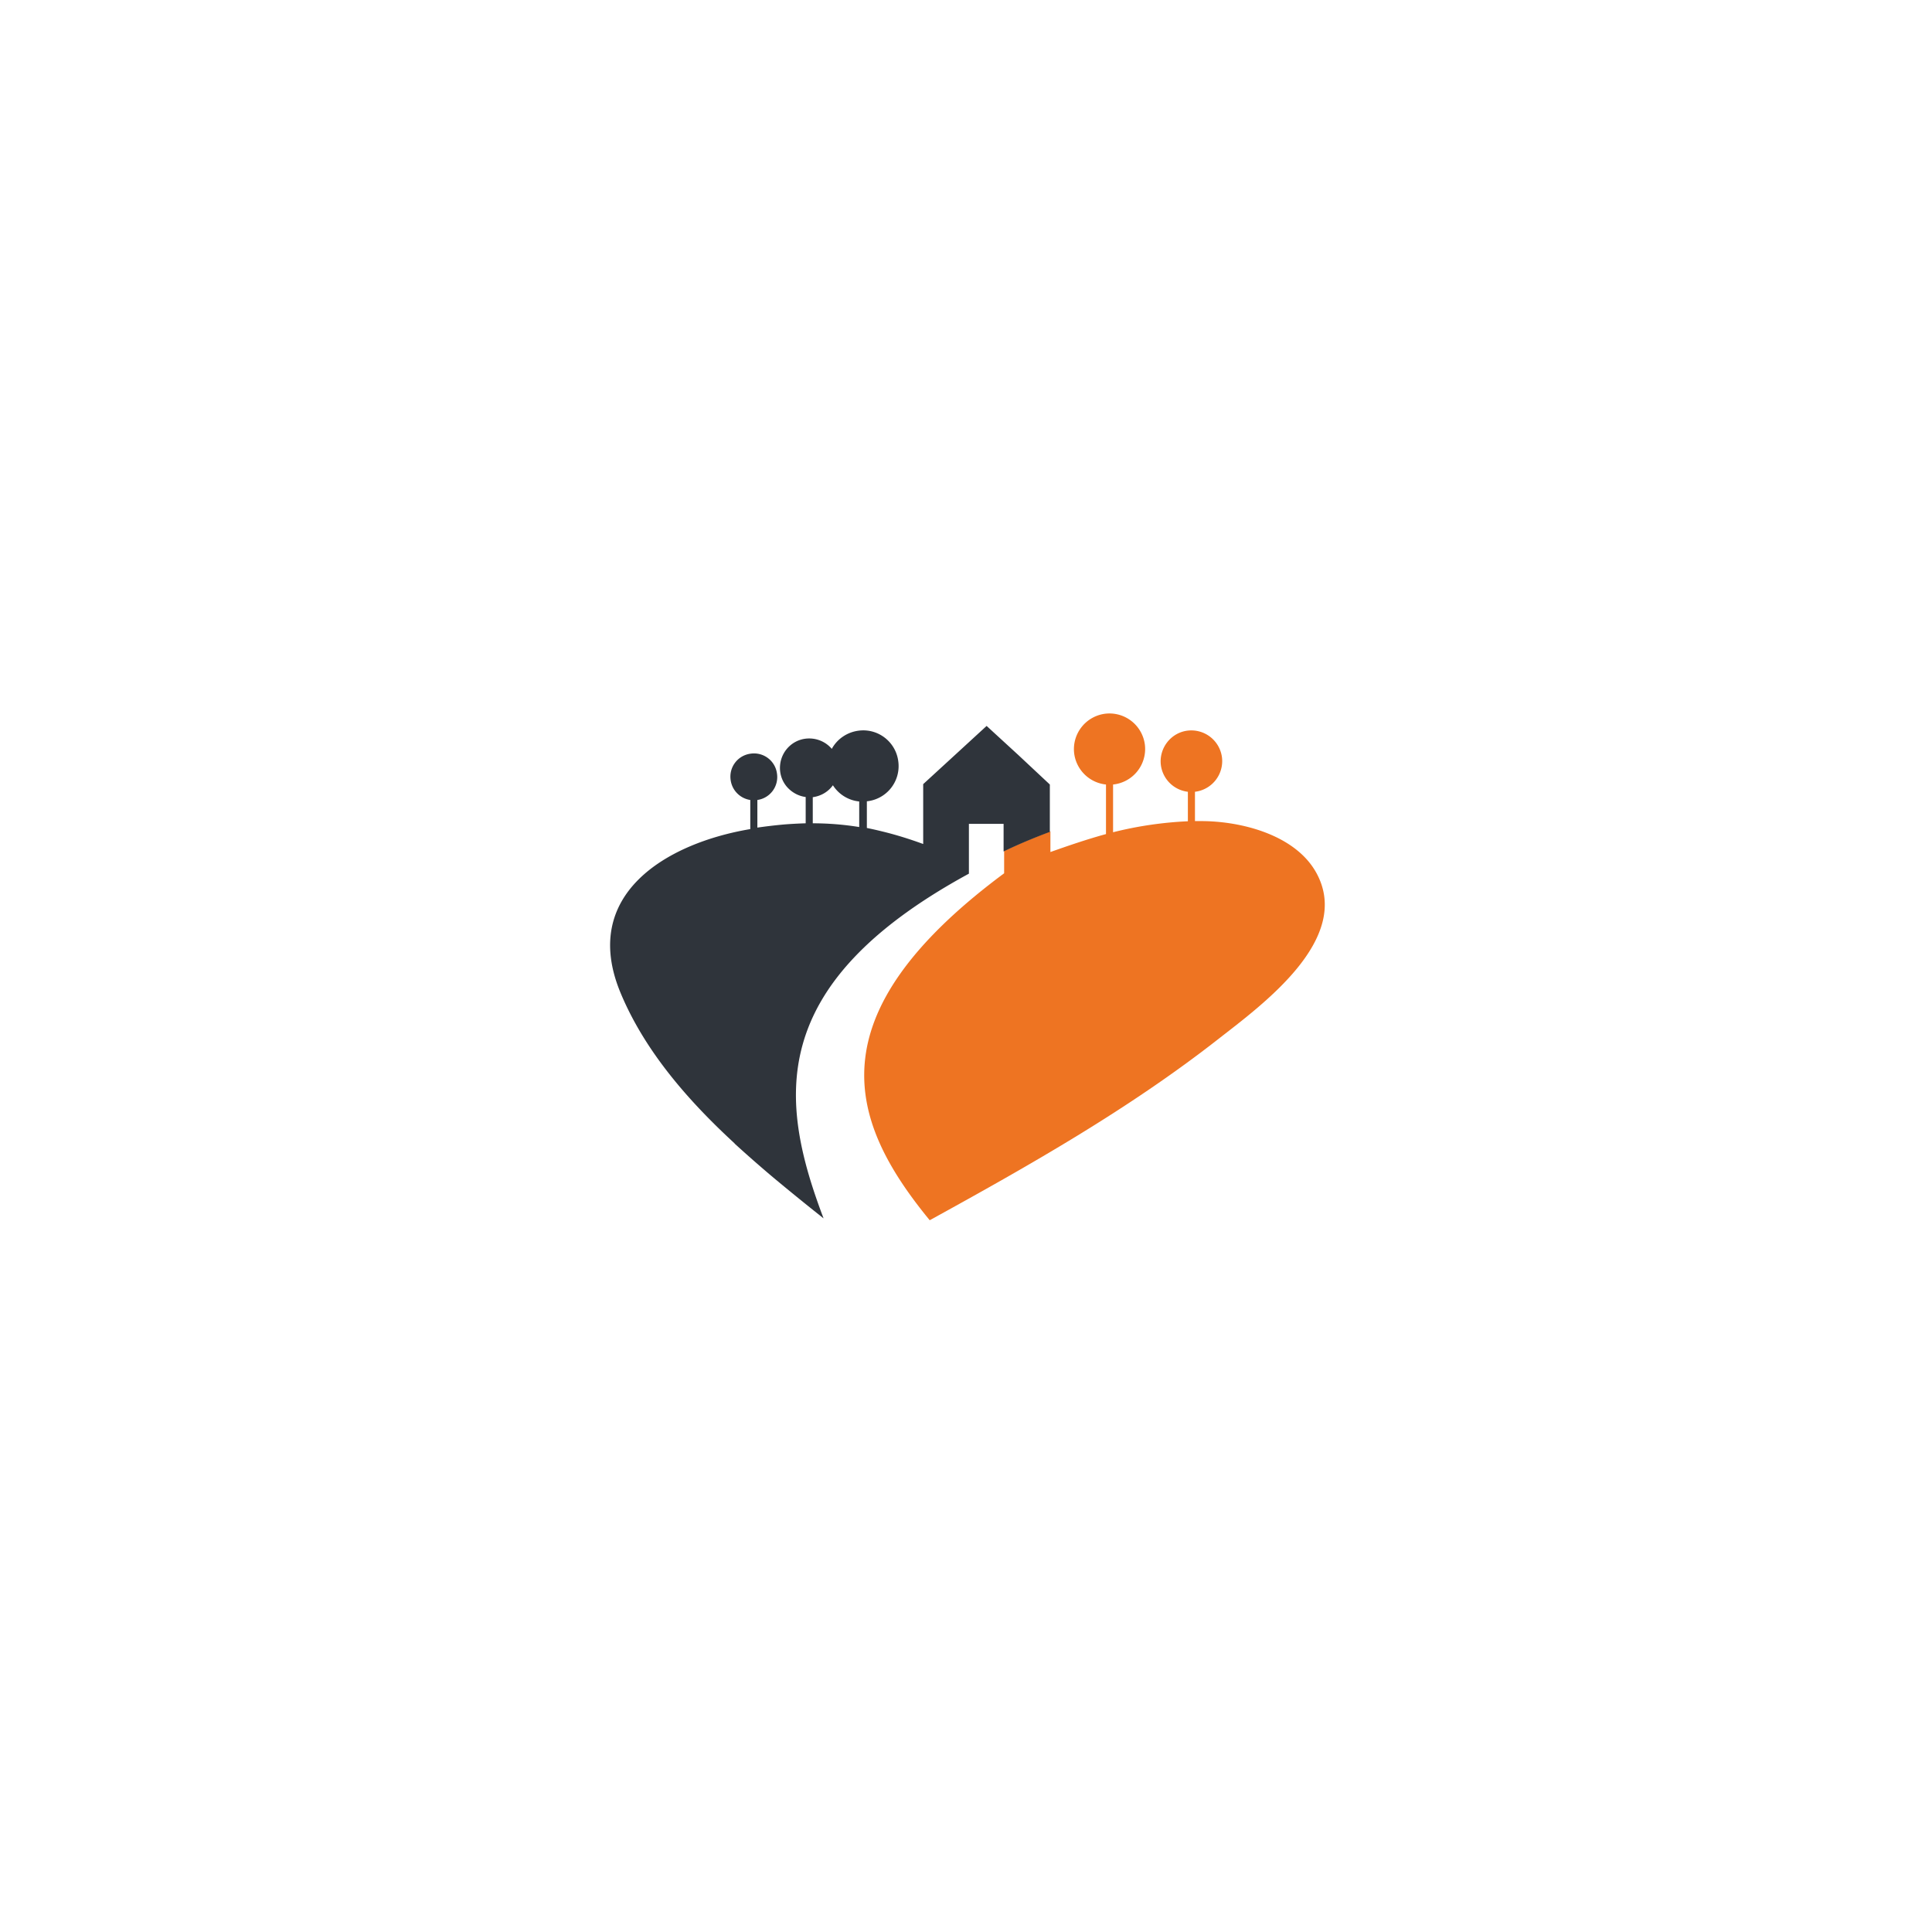
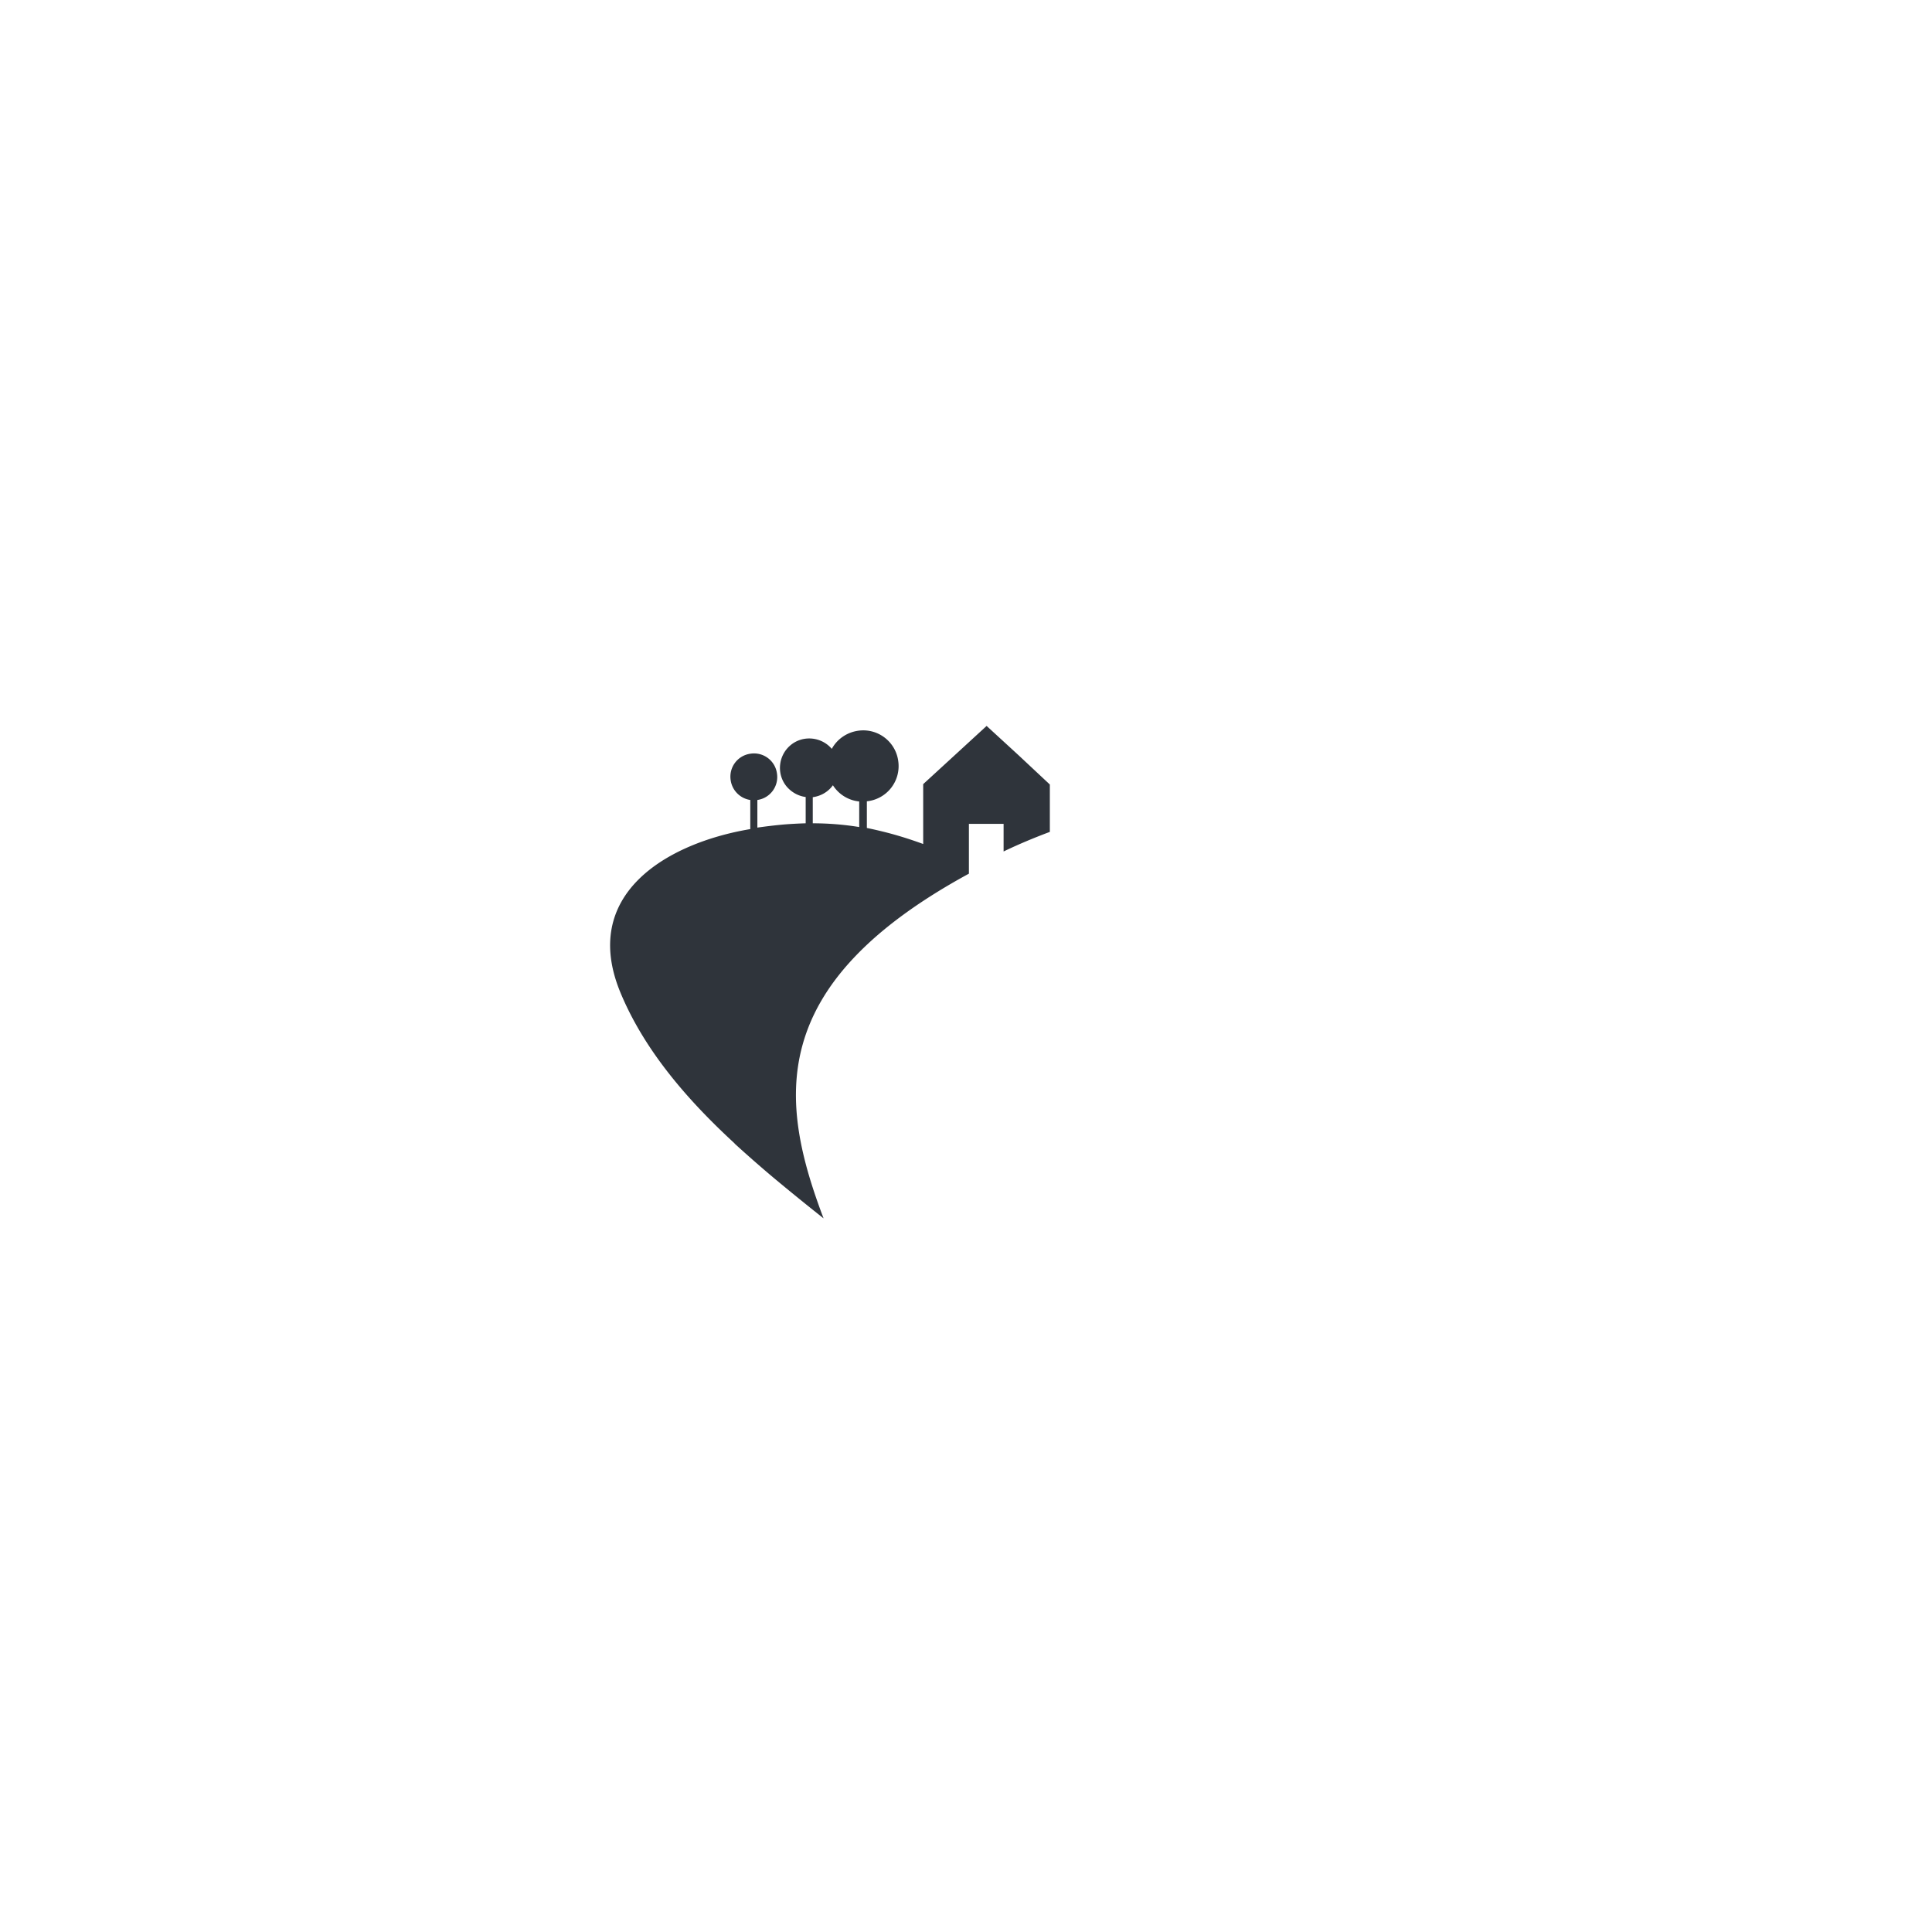
<svg xmlns="http://www.w3.org/2000/svg" data-bbox="118.423 138.483 138.716 98.365" height="500" viewBox="0 0 375 375" width="500" data-type="color">
  <g>
-     <path d="M255.547 169.504c-3.727-6.879-12.961-9.629-20.238-10.063-1.086-.074-2.207-.074-3.368-.074v-5.683a6 6 0 0 0 5.25-6.625 6 6 0 0 0-6.625-5.25c-3.257.363-5.613 3.367-5.25 6.625a6 6 0 0 0 5.25 5.25v5.722a73 73 0 0 0-14.52 2.133v-9.266a6.93 6.93 0 0 0 6.192-7.57 6.93 6.93 0 0 0-7.566-6.187 6.93 6.93 0 0 0-6.192 7.566 6.945 6.945 0 0 0 6.192 6.191v9.63h-.035c-3.696 1.015-7.387 2.28-10.754 3.476v-4.02a125 125 0 0 0-8.98 3.801v4.344c-37.145 27.59-30.196 48.156-14.446 67.344 19.297-10.61 38.668-21.578 56.047-35.192 8.437-6.59 25.996-19.332 19.043-32.152m0 0" fill="#ee7422" data-color="1" />
    <path d="m197.656 146.55-6.156-5.648-6.152 5.649-6.157 5.648v11.621c-2.57-.941-5.214-1.773-7.894-2.425a75 75 0 0 0-3.04-.688v-5.176a6.86 6.86 0 0 0 6.118-7.605c-.398-3.801-3.8-6.551-7.602-6.117-2.246.254-4.238 1.558-5.324 3.546-2.027-2.386-5.648-2.714-8.035-.687-2.39 2.027-2.719 5.648-.691 8.039.941 1.086 2.246 1.809 3.66 1.992v5.102c-1.305.039-2.68.11-4.094.219a98 98 0 0 0-5.285.617v-5.36c2.5-.363 4.2-2.68 3.8-5.18a4.495 4.495 0 0 0-5.175-3.8c-2.5.363-4.2 2.68-3.8 5.18a4.53 4.53 0 0 0 3.8 3.8v5.649c-16.328 2.75-33.129 12.742-25.164 31.824 4.672 11.223 13.07 20.855 22.12 29.18v.039a252 252 0 0 0 7.423 6.515 501 501 0 0 0 9.847 8c-8.617-22.734-11.511-45.293 28.208-66.906v-.797h-.04.04v-8.87h6.734v5.359c2.93-1.41 5.898-2.645 8.976-3.801v-9.196Zm-35.988 5.868a6.87 6.87 0 0 0 5.105 3.148v4.961a57 57 0 0 0-9.015-.726v-5.067c1.594-.218 3.004-1.05 3.91-2.316m0 0" fill="#2f343b" data-color="2" />
  </g>
</svg>